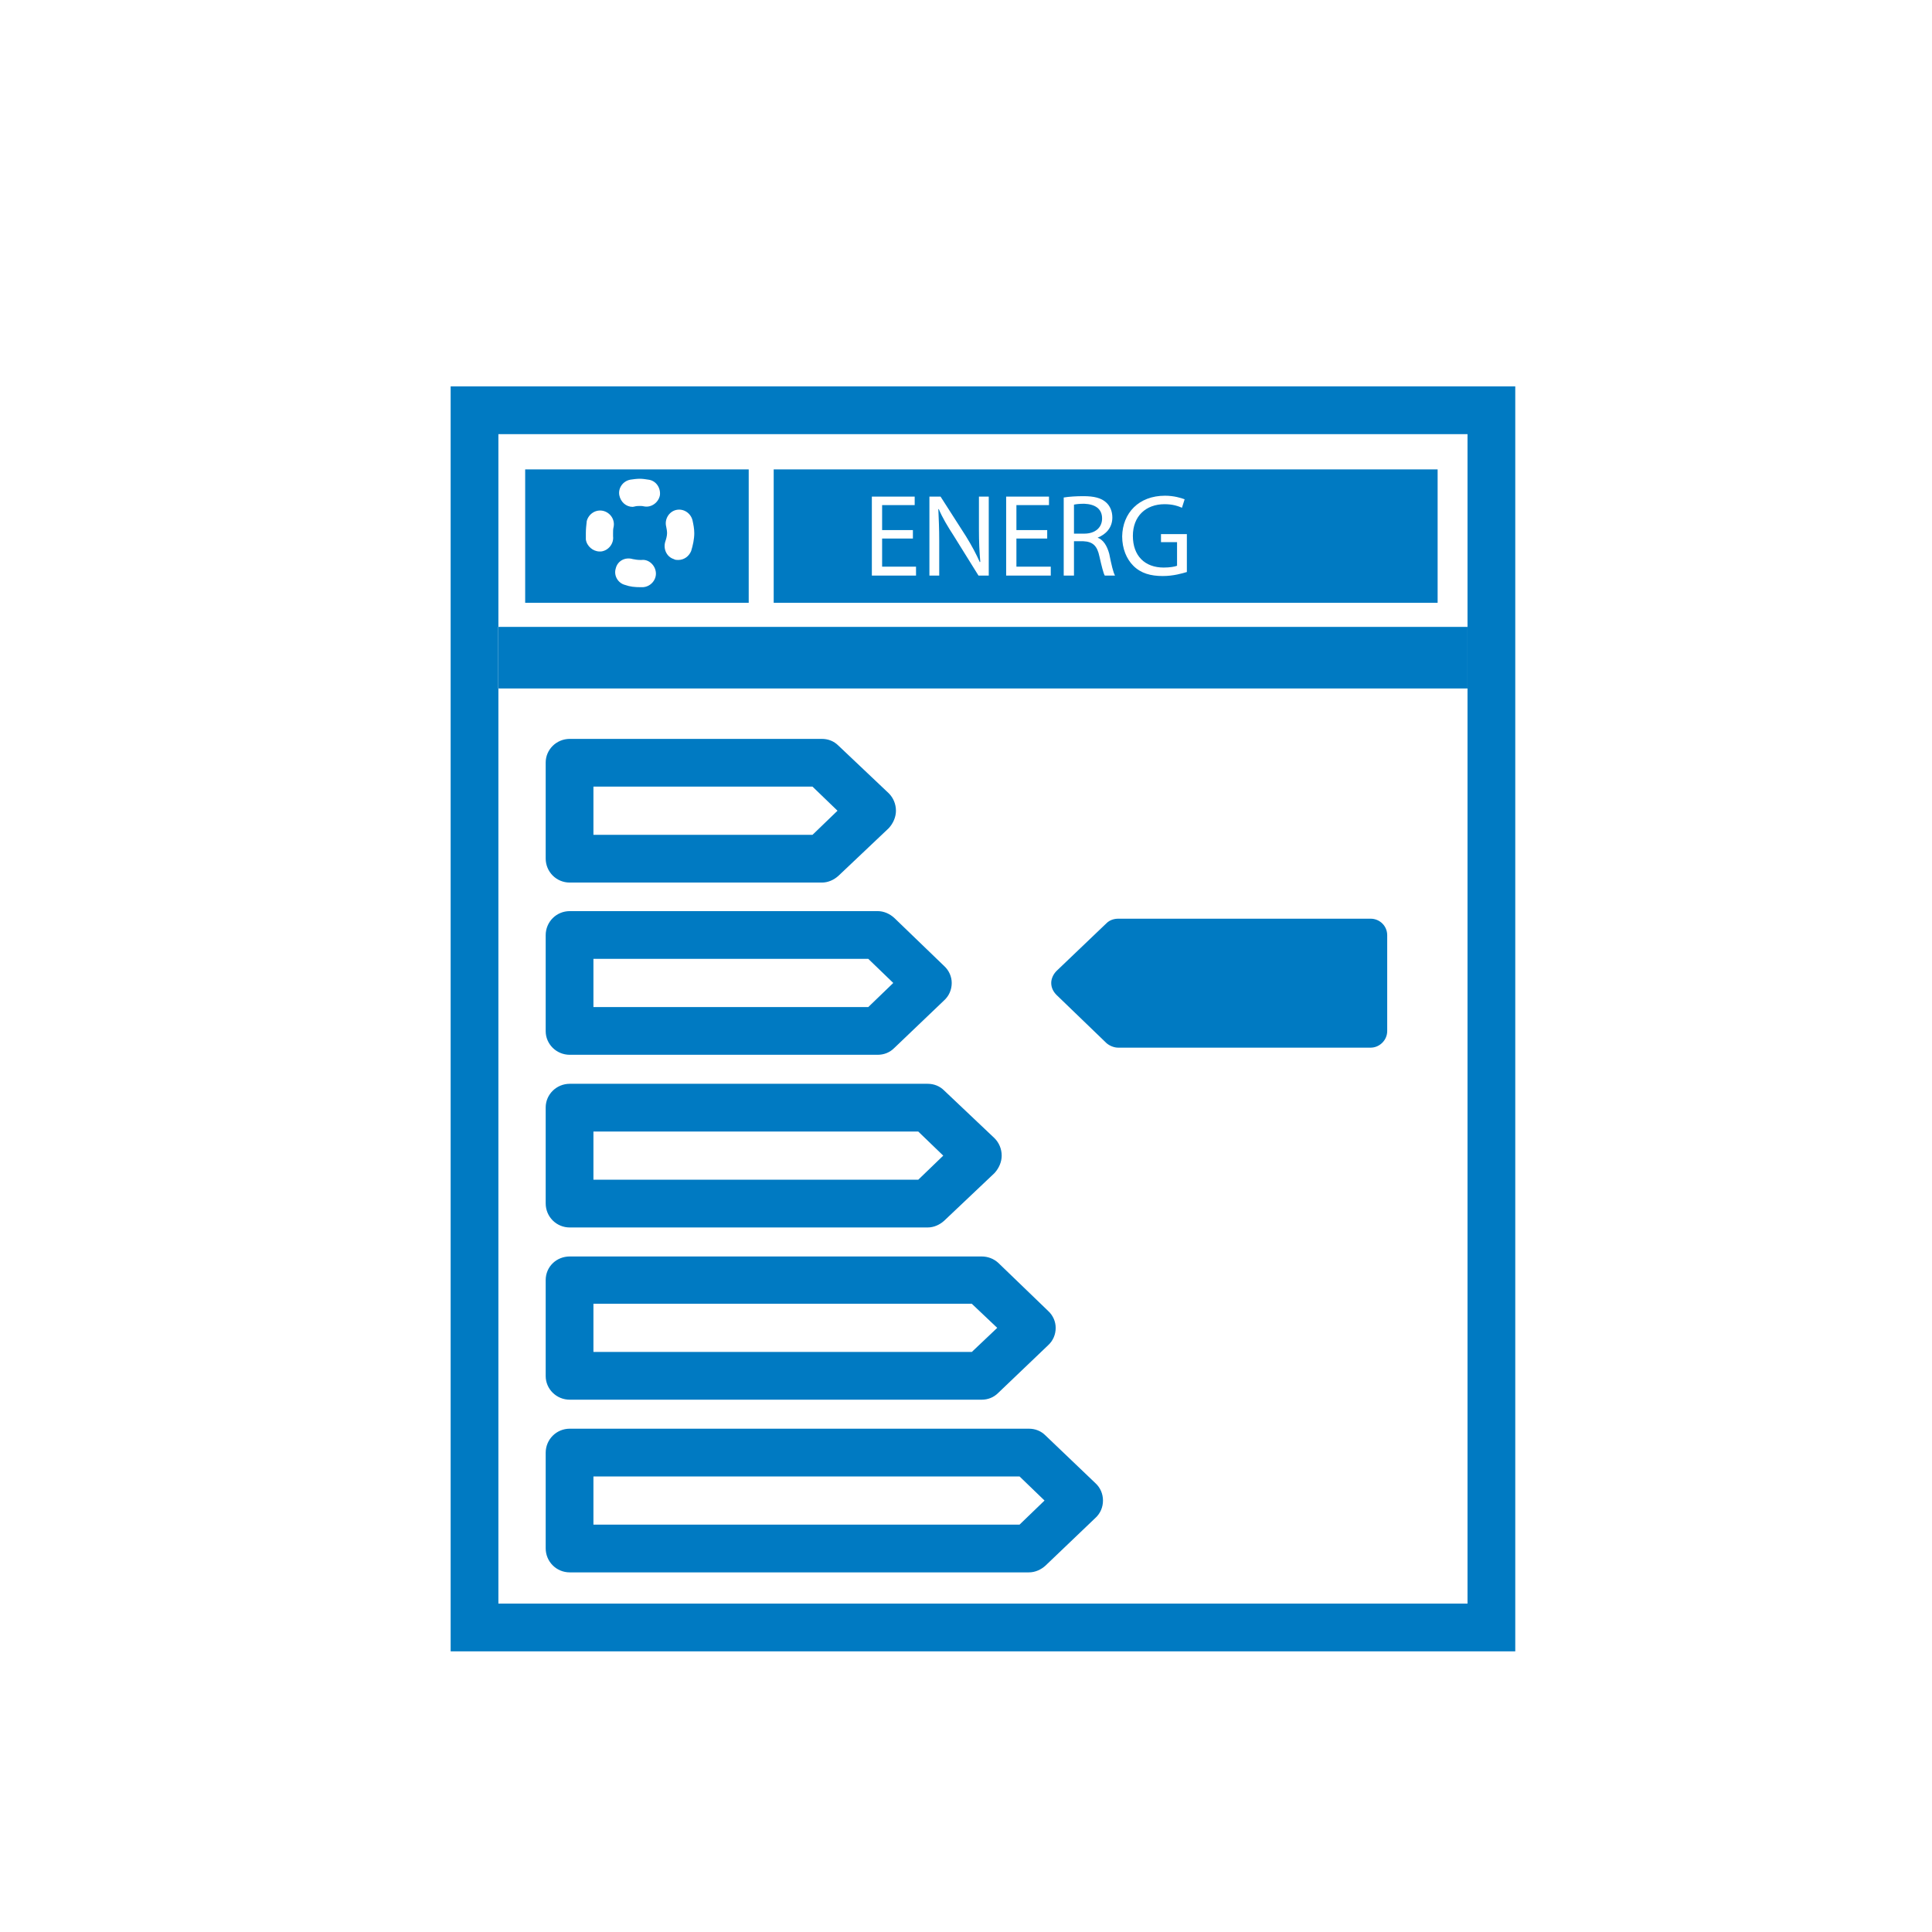
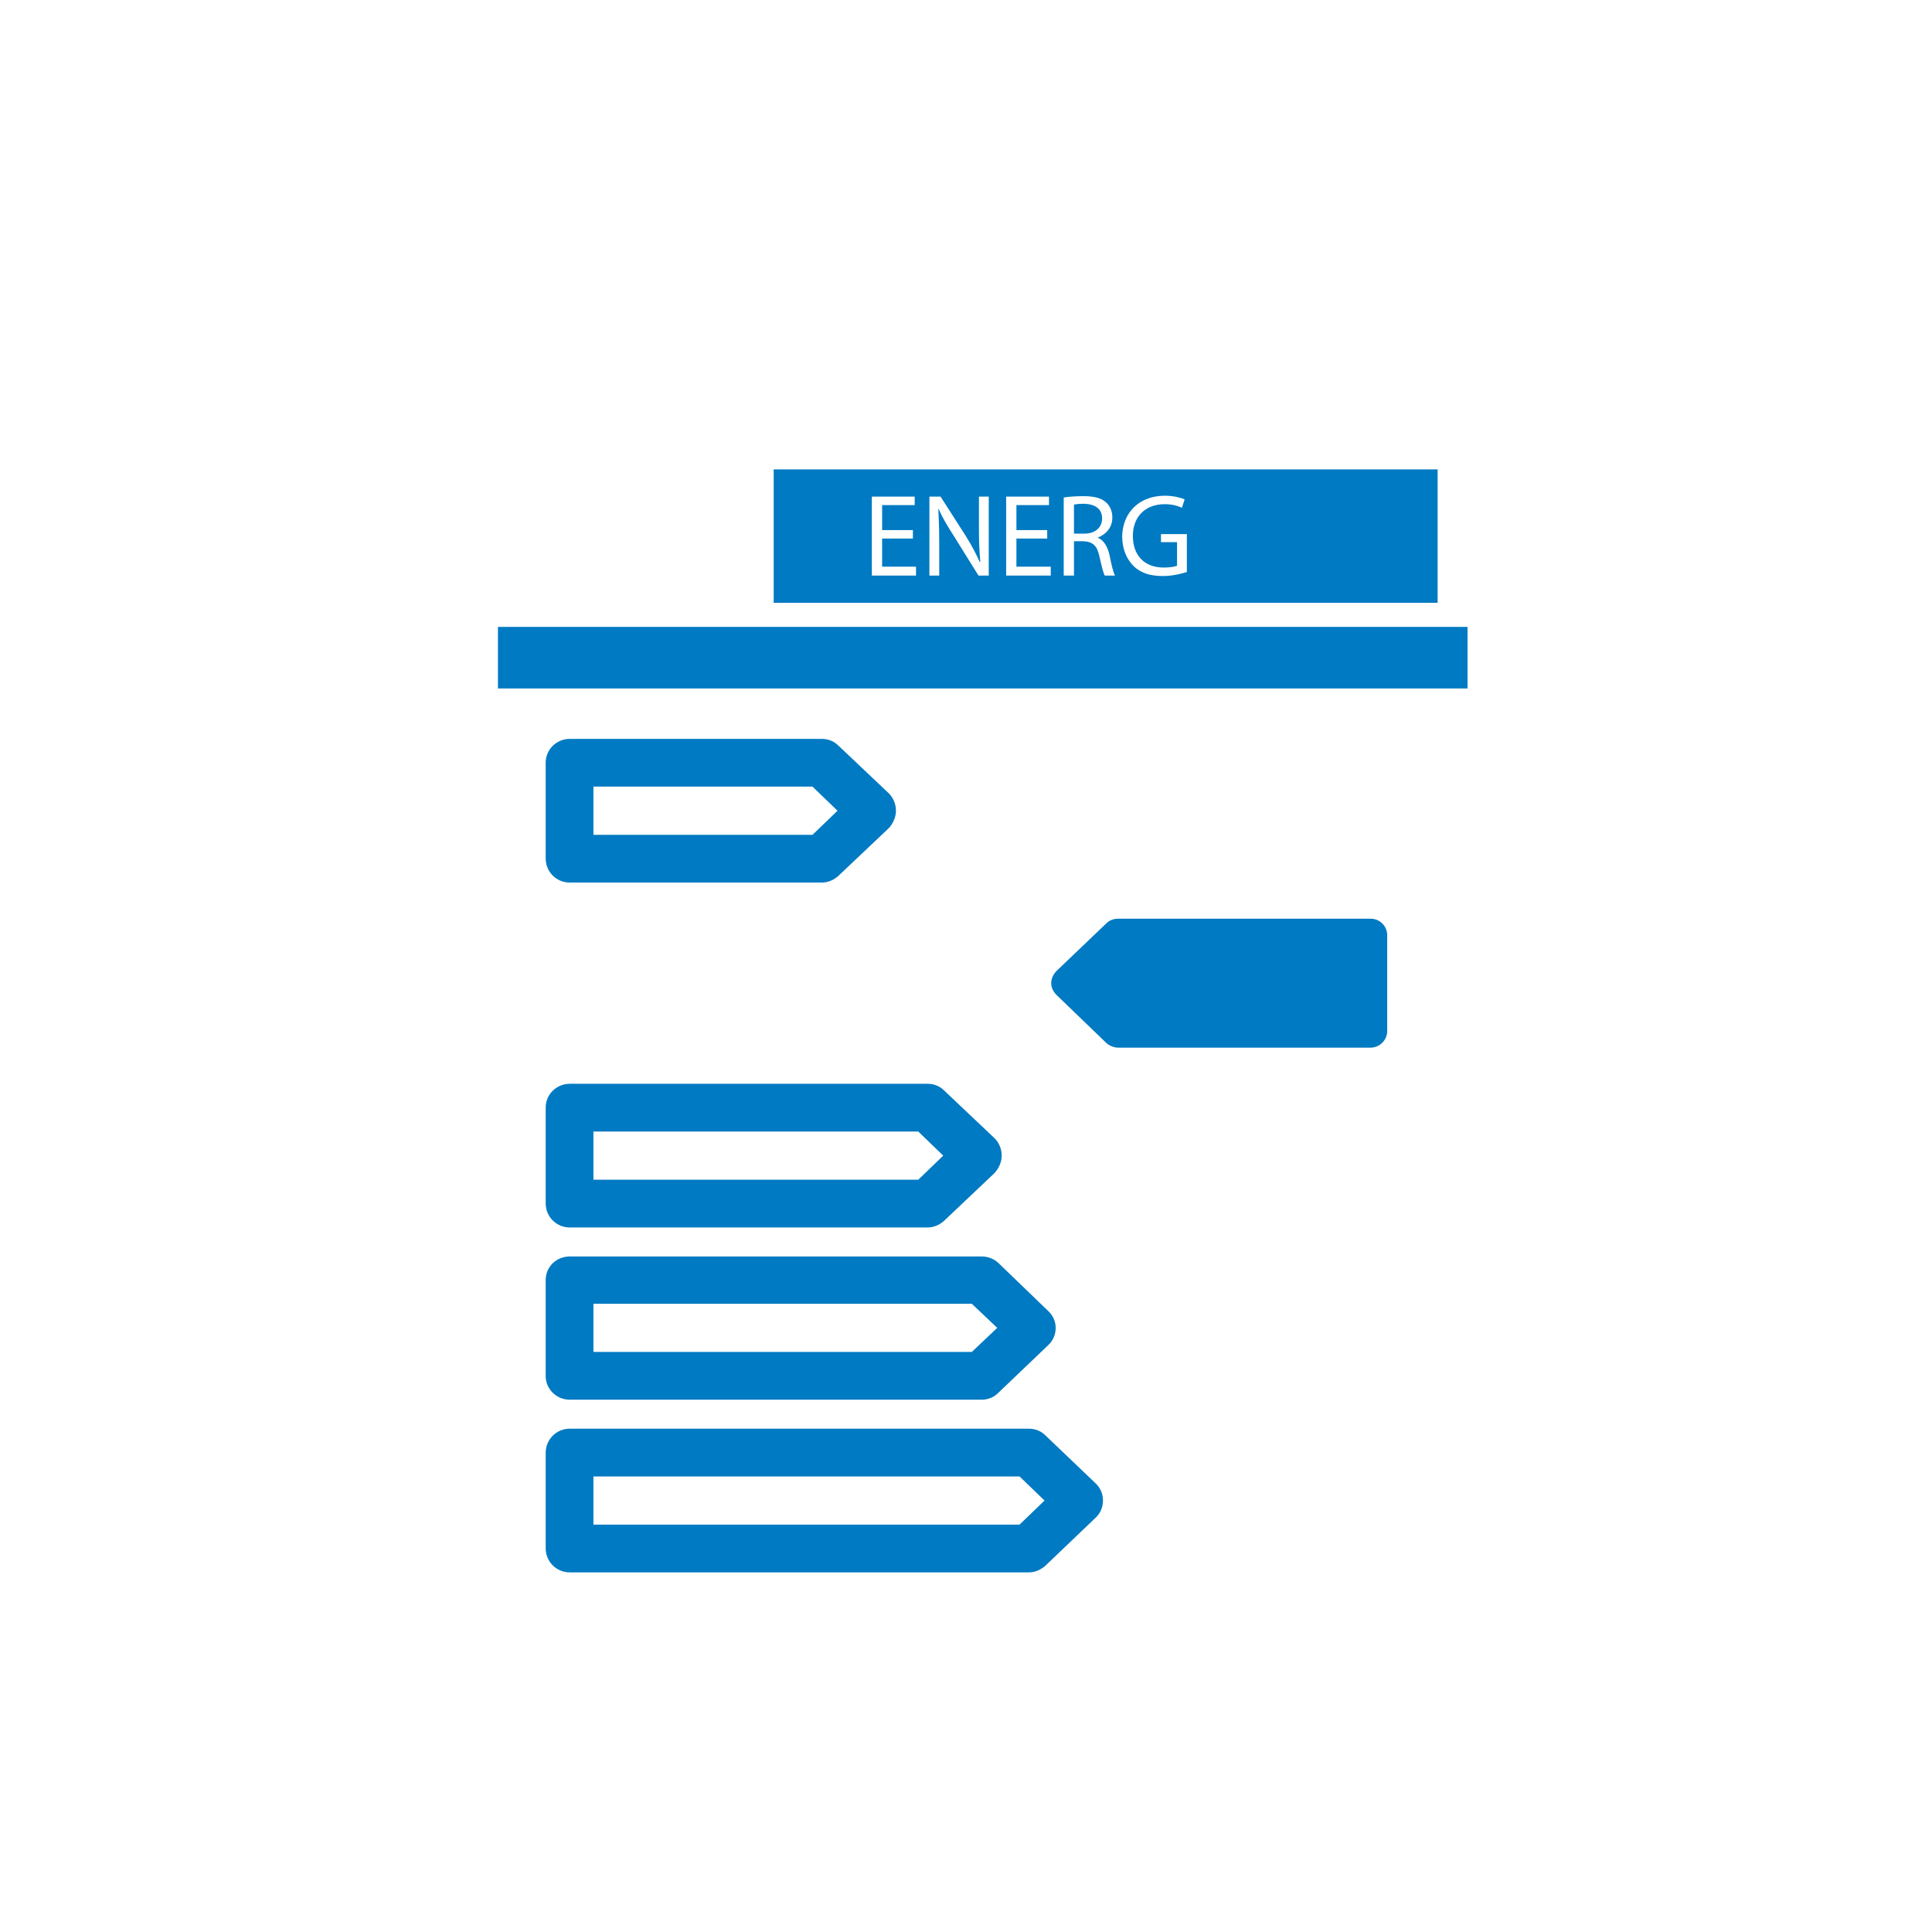
<svg xmlns="http://www.w3.org/2000/svg" x="0" y="0" width="433" height="433" viewBox="0 0 433 433" version="1.1" style="display: block;margin-left: auto;margin-right: auto;">
  <defs>
    <style type="text/css">

.g1_13{
fill: #007AC2;
}


</style>
  </defs>
  <path d="M0,0 L0,433 L433,433 L433,0 Z " fill="#FFFFFF" stroke="none" />
  <path d="M133,176.3l49.1,0l5.6,5.4l-5.6,5.4l-49.1,0Zm-5.3,21.5l56.5,0c1.4,0,2.7,-0.6,3.7,-1.5l11.3,-10.7c1,-1.1,1.6,-2.5,1.6,-3.9c0,-1.5,-0.6,-2.9,-1.6,-3.9L187.9,167.1c-1,-1,-2.3,-1.5,-3.7,-1.5l-56.5,0c-3,0,-5.4,2.4,-5.4,5.3l0,21.5c0,3,2.4,5.4,5.4,5.4Z" class="g1_13" />
  <path d="M248,233.8c0.7,0.6,1.7,1,2.6,1l56.6,0c2,0,3.7,-1.7,3.7,-3.7l0,-21.5c0,-2.1,-1.7,-3.7,-3.7,-3.7l-56.6,0c-0.9,0,-1.9,0.3,-2.6,1l-11.2,10.7c-0.7,0.7,-1.2,1.7,-1.2,2.7c0,1.1,0.5,2,1.2,2.7Z" class="g1_13" />
-   <path d="M133,214.9l61.6,0l5.6,5.4l-5.6,5.4l-61.6,0Zm-5.3,21.5l69,0c1.4,0,2.7,-0.5,3.7,-1.5l11.2,-10.7c1.1,-1,1.7,-2.4,1.7,-3.9c0,-1.4,-0.6,-2.8,-1.7,-3.8L200.4,205.7c-1,-0.9,-2.3,-1.5,-3.7,-1.5l-69,0c-3,0,-5.4,2.4,-5.4,5.4l0,21.5c0,2.9,2.4,5.3,5.4,5.3Z" class="g1_13" />
  <path d="M133,253.6l72.8,0l5.6,5.4l-5.6,5.4l-72.8,0Zm-5.3,21.5l80.2,0c1.4,0,2.7,-0.6,3.7,-1.5l11.3,-10.7c1,-1.1,1.6,-2.5,1.6,-3.9c0,-1.5,-0.6,-2.9,-1.6,-3.9L211.6,244.4c-1,-1,-2.3,-1.5,-3.7,-1.5l-80.2,0c-3,0,-5.4,2.4,-5.4,5.3l0,21.5c0,3,2.4,5.4,5.4,5.4Z" class="g1_13" />
  <path d="M133,292.2l84.8,0l5.7,5.4l-5.7,5.4L133,303Zm-5.3,21.5l92.3,0c1.4,0,2.7,-0.5,3.7,-1.5l11.2,-10.7c1.1,-1,1.7,-2.4,1.7,-3.9c0,-1.4,-0.6,-2.8,-1.7,-3.8L223.7,283c-1,-0.9,-2.3,-1.4,-3.7,-1.4l-92.3,0c-3,0,-5.4,2.3,-5.4,5.3l0,21.5c0,2.9,2.4,5.3,5.4,5.3Z" class="g1_13" />
  <path d="M133,330.9l95.5,0l5.6,5.4l-5.6,5.4l-95.5,0Zm-5.3,21.5l102.9,0c1.4,0,2.7,-0.6,3.7,-1.5l11.2,-10.7c1.1,-1,1.7,-2.4,1.7,-3.9c0,-1.5,-0.6,-2.9,-1.7,-3.9L234.3,321.7c-1,-1,-2.3,-1.5,-3.7,-1.5l-102.9,0c-3,0,-5.4,2.4,-5.4,5.4l0,21.4c0,3,2.4,5.4,5.4,5.4Z" class="g1_13" />
-   <path d="M328.9,154.3l0,0l0,205.1l-217.2,0l0,-205.1l-0.1,0l0,-13.8l0.1,0l0,-43.2l217.2,0l0,43.2Zm0,-67.7l-217.2,0l-10.7,0l0,10.7l0,262.1l0,10.7l10.7,0l217.2,0l10.7,0l0,-10.7l0,-262.1l0,-10.7Z" class="g1_13" />
  <path d="M243,112.9c-1.1,0,-1.9,0.1,-2.3,0.2l0,6.5l2.3,0c2.5,0,4,-1.4,4,-3.4c0,-2.2,-1.6,-3.2,-4,-3.3Z" class="g1_13" />
  <path d="M266,128.2c-1,0.3,-3,0.9,-5.4,0.9c-2.7,0,-4.9,-0.6,-6.6,-2.3c-1.5,-1.5,-2.5,-3.8,-2.5,-6.6c0.1,-5.2,3.7,-9.1,9.6,-9.1c2,0,3.6,0.5,4.4,0.8l-0.6,1.9C264,113.4,262.8,113,261,113c-4.2,0,-7.1,2.7,-7.1,7.1c0,4.5,2.7,7.1,6.9,7.1c1.4,0,2.5,-0.2,3,-0.4l0,-5.3l-3.6,0l0,-1.8l5.8,0ZM247.6,129c-0.3,-0.5,-0.7,-2.1,-1.2,-4.3c-0.5,-2.4,-1.5,-3.3,-3.6,-3.4l-2.1,0l0,7.7l-2.3,0l0,-17.5c1.2,-0.2,2.8,-0.3,4.4,-0.3c2.4,0,4,0.4,5.1,1.4c0.9,0.8,1.4,2,1.4,3.4c0,2.3,-1.5,3.8,-3.3,4.5c1.3,0.5,2.1,1.8,2.6,3.6c0.5,2.5,0.9,4.2,1.3,4.9Zm-12.1,0l-10,0l0,-17.7l9.6,0l0,1.9l-7.3,0l0,5.6l6.9,0l0,1.9l-6.9,0l0,6.3l7.7,0Zm-13.9,0l-2.3,0l-5.6,-9c-1.3,-2,-2.5,-4,-3.3,-5.9l-0.1,0c0.1,2.3,0.2,4.4,0.2,7.3l0,7.6l-2.2,0l0,-17.7l2.5,0l5.7,8.9c1.3,2.1,2.3,4,3.1,5.8l0.1,-0.1c-0.2,-2.3,-0.3,-4.5,-0.3,-7.2l0,-7.4l2.2,0Zm-16.3,0l-9.9,0l0,-17.7l9.6,0l0,1.9l-7.3,0l0,5.6l6.9,0l0,1.9l-6.9,0l0,6.3l7.6,0Zm-31.9,6.1l148.8,0l0,-29.9l-148.8,0l0,29.9Z" class="g1_13" />
-   <path d="M131.5,116.8c0.4,-1.6,2,-2.7,3.7,-2.3c1.6,0.4,2.7,2,2.3,3.7c-0.1,0.4,-0.1,0.8,-0.1,1.3c0,0.2,0,0.4,0,0.7c0.2,1.6,-1,3.2,-2.7,3.4c-0.1,0,-0.2,0,-0.3,0c-1.5,0,-2.9,-1.2,-3.1,-2.7c0,-0.5,0,-1,0,-1.4c0,-0.9,0.1,-1.8,0.2,-2.7m6.5,10.6c0.4,-1.7,2.1,-2.6,3.8,-2.1c0.5,0.1,1.1,0.2,1.7,0.2c0.1,0,0.2,0,0.3,0c1.6,-0.2,3.1,1.2,3.2,2.9c0.1,1.6,-1.2,3.1,-2.9,3.2c-0.2,0,-0.4,0,-0.6,0c-1.2,0,-2.3,-0.1,-3.4,-0.5c-1.6,-0.4,-2.6,-2.1,-2.1,-3.7m3.3,-19.9c0.7,-0.1,1.4,-0.2,2.1,-0.2c0.6,0,1.3,0.1,1.9,0.2c1.7,0.2,2.8,1.8,2.6,3.5c-0.3,1.6,-1.9,2.8,-3.5,2.5c-0.4,-0.1,-0.6,-0.1,-1,-0.1c-0.4,0,-0.7,0,-1.1,0.1c-0.1,0,-0.3,0.1,-0.5,0.1c-1.5,0,-2.7,-1.1,-3,-2.6c-0.3,-1.6,0.8,-3.2,2.5,-3.5m7.8,13.9c0.2,-0.6,0.4,-1.3,0.4,-1.9c0,-0.5,-0.1,-1,-0.2,-1.5c-0.4,-1.6,0.6,-3.3,2.2,-3.7c1.7,-0.4,3.3,0.7,3.7,2.3c0.2,0.9,0.4,1.9,0.4,2.9c0,1.3,-0.3,2.7,-0.7,4c-0.5,1.2,-1.6,2,-2.9,2c-0.3,0,-0.7,0,-1,-0.2c-1.6,-0.5,-2.4,-2.3,-1.9,-3.9m-31.4,13.7l50.1,0l0,-29.9l-50.1,0l0,29.9Z" class="g1_13" />
  <path d="M111.7,140.5l-0.1,0l0,13.8l0.1,0l217.2,0l0,-13.8Z" class="g1_13" />
</svg>